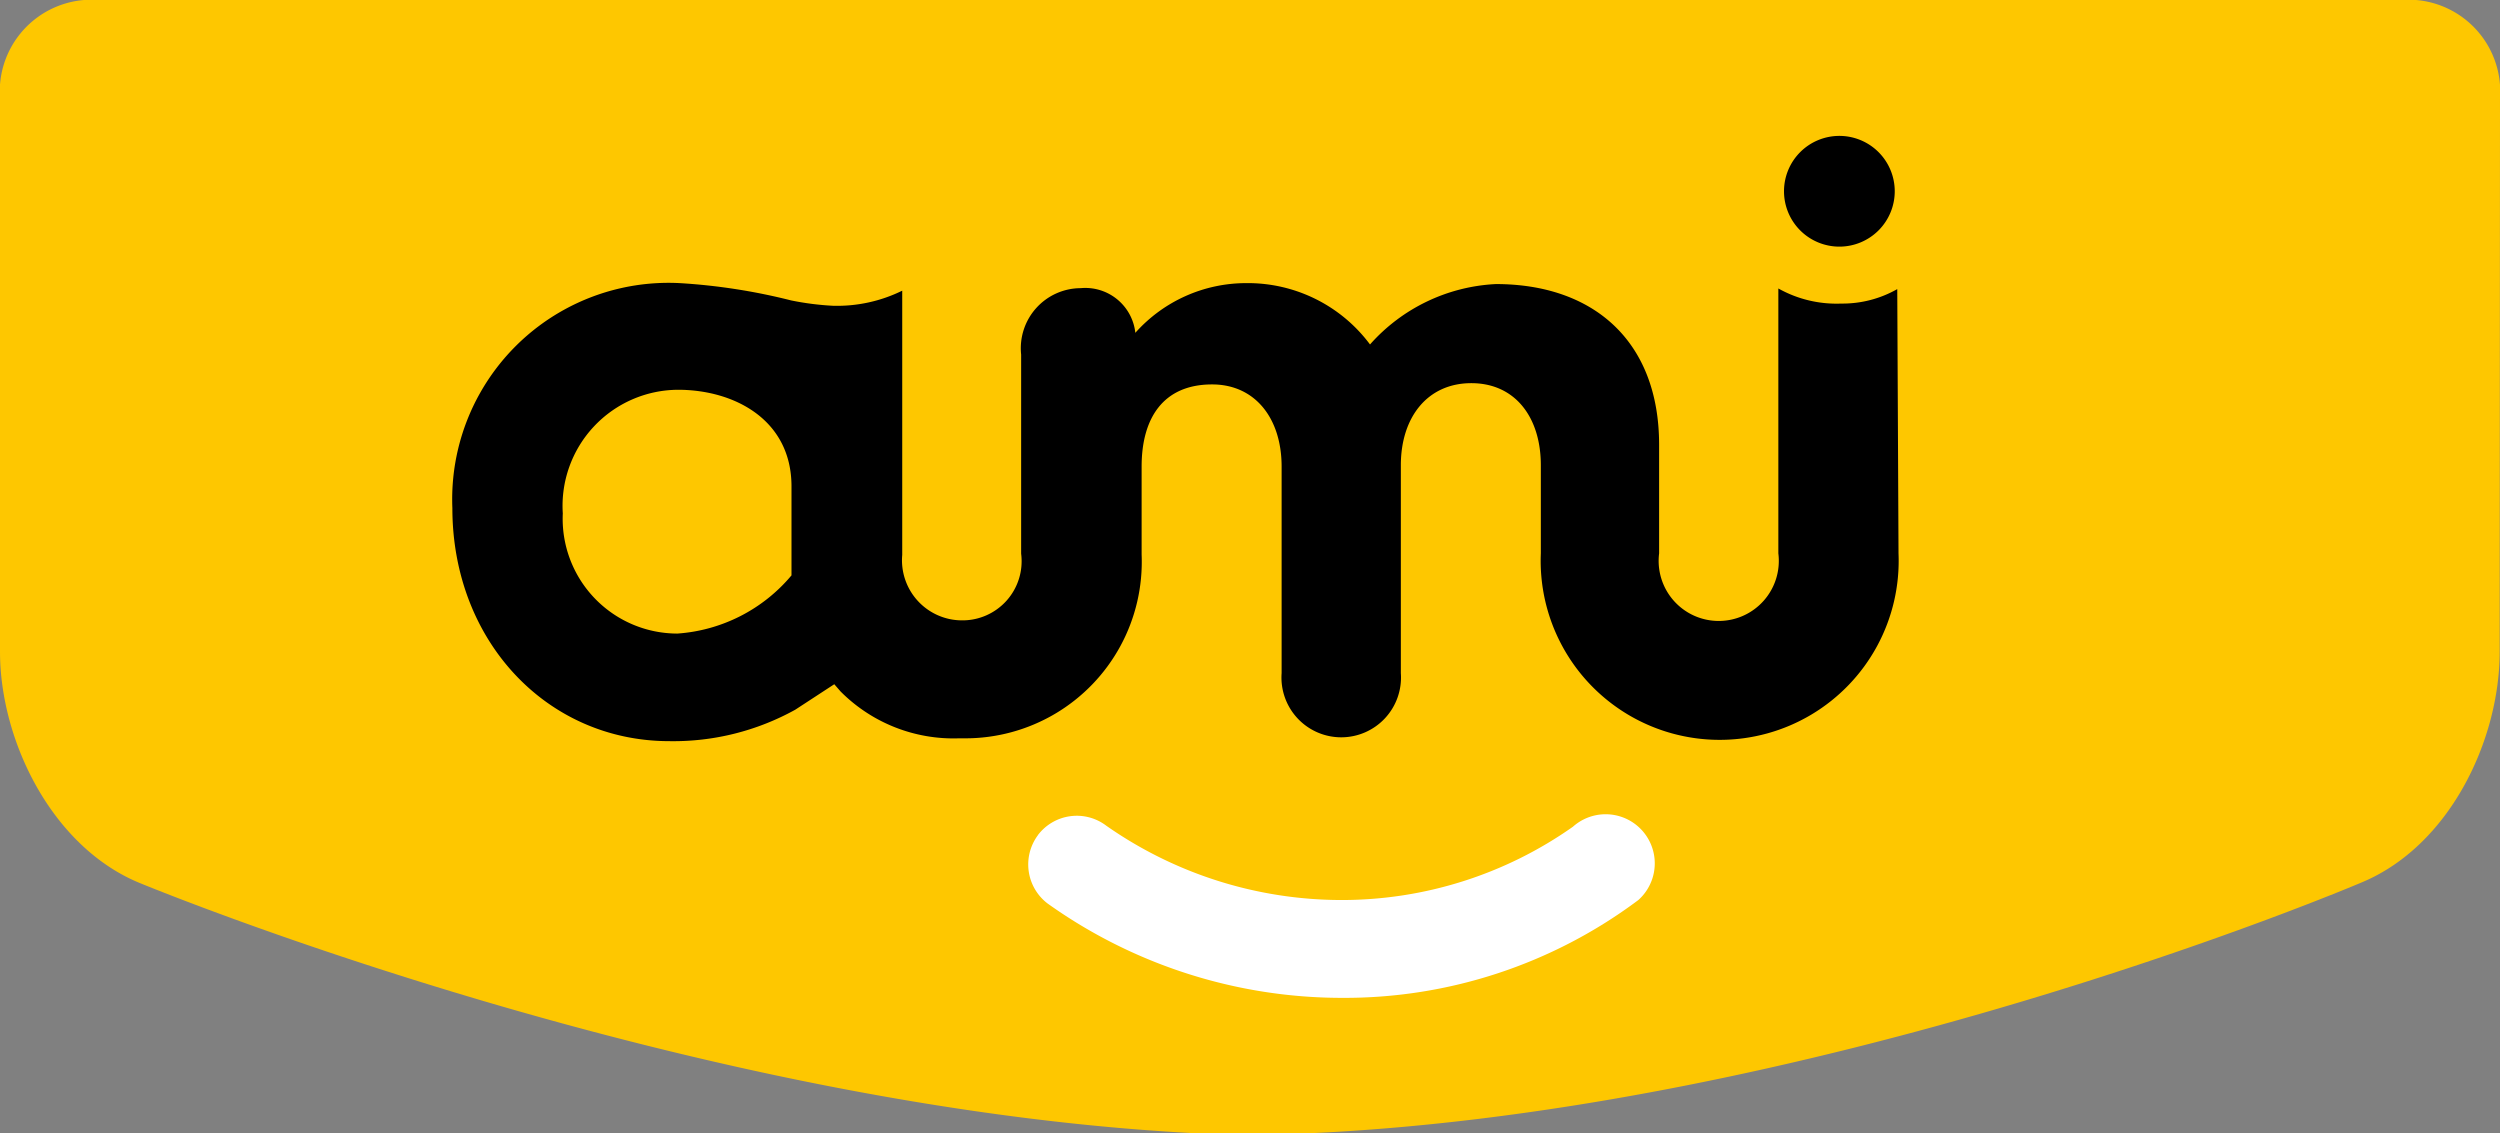
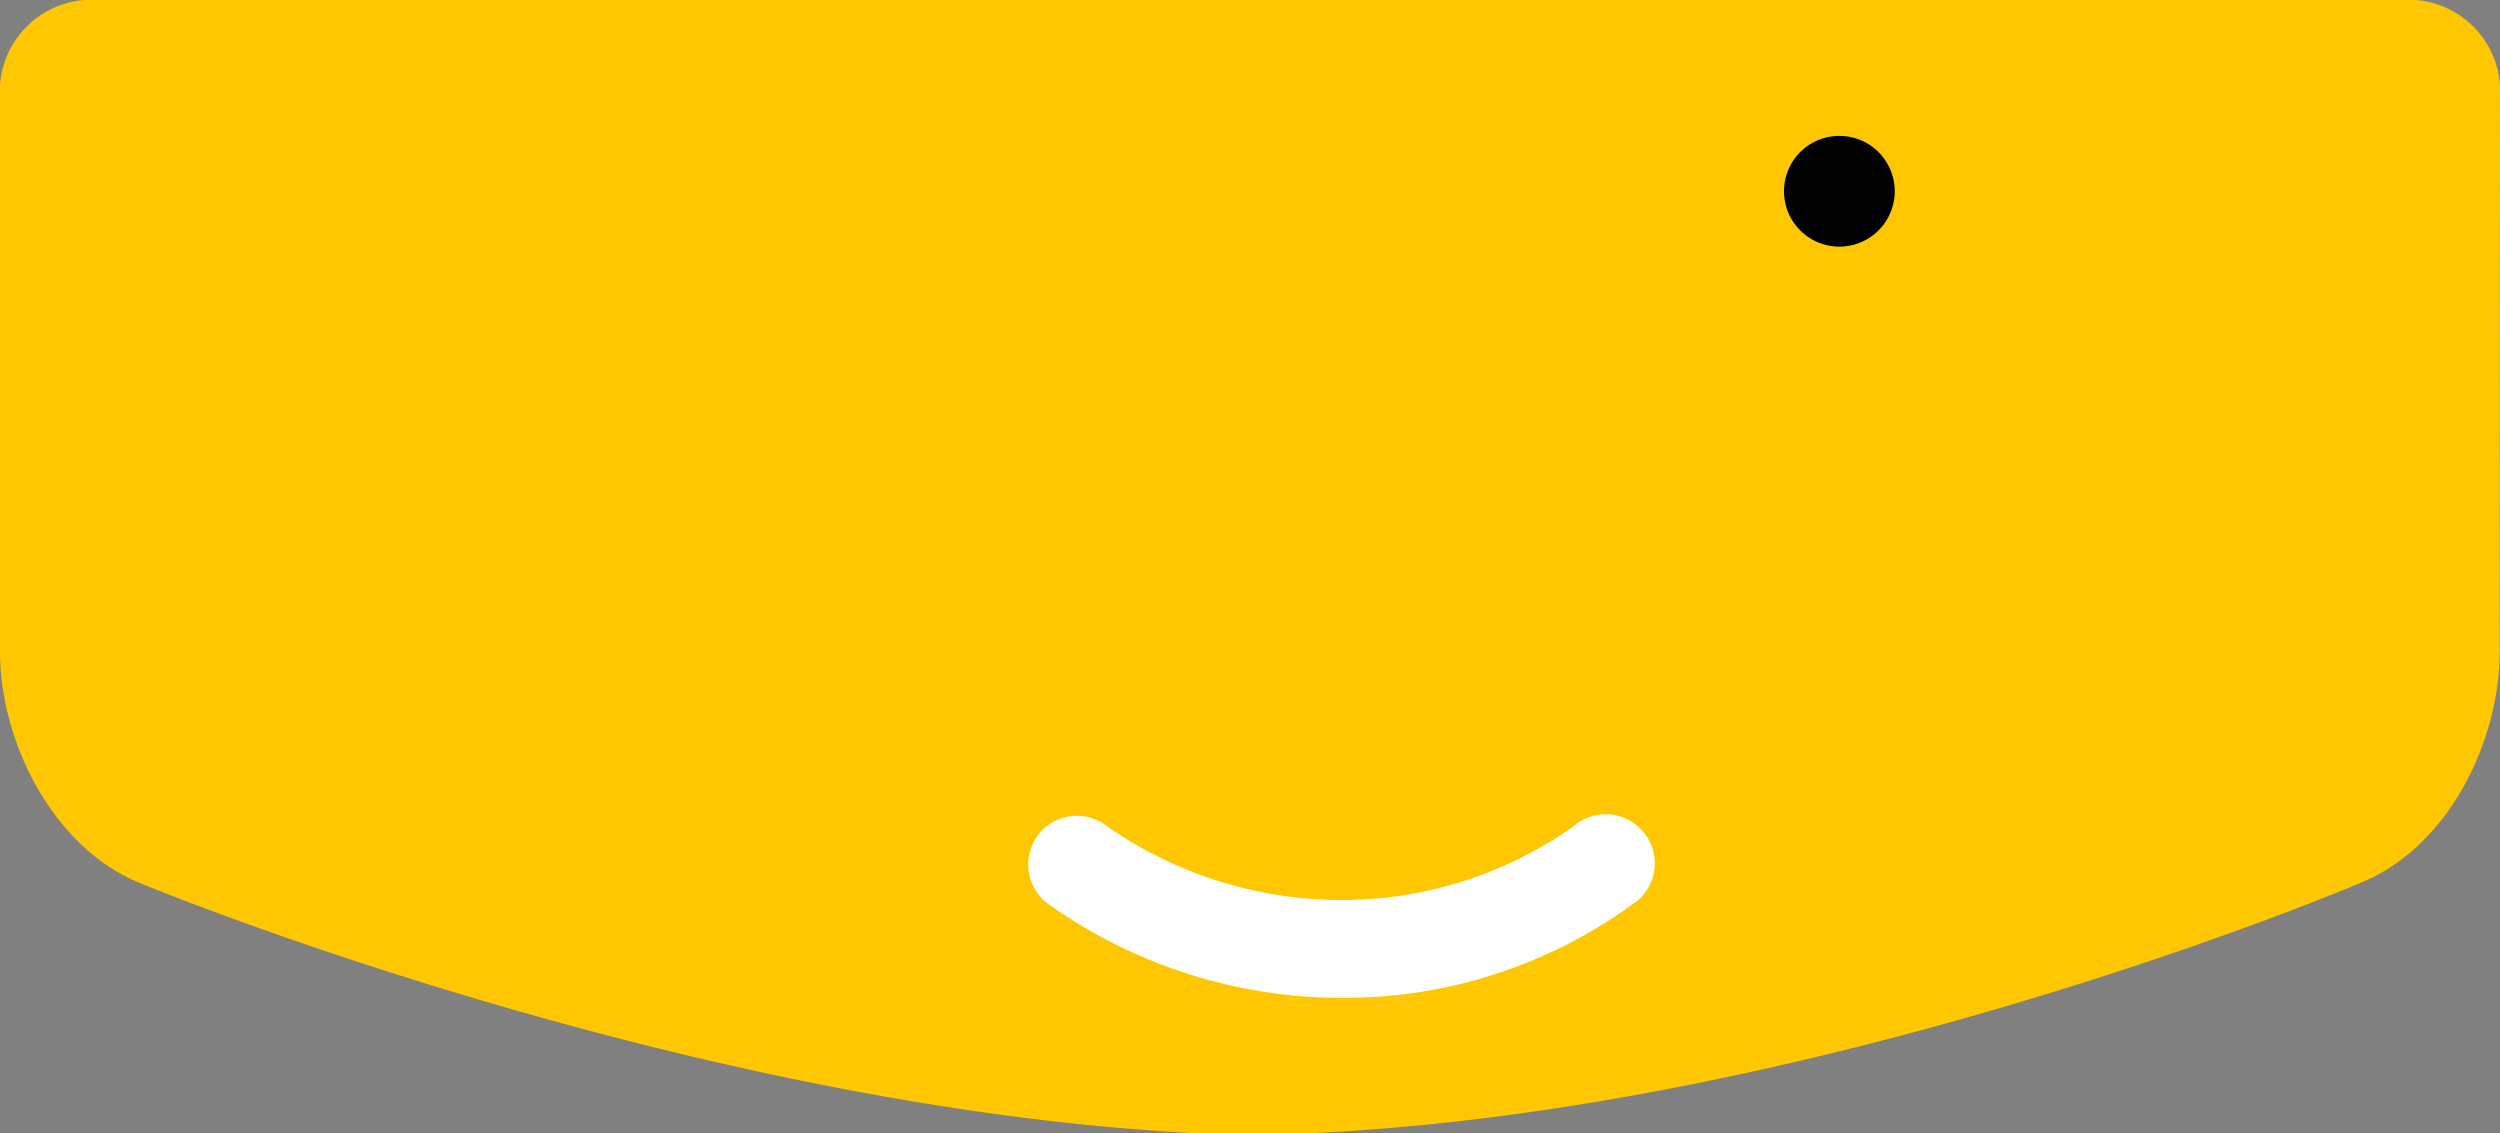
<svg xmlns="http://www.w3.org/2000/svg" viewBox="0 0 79.47 36.03">
  <rect x="0" y="0" width="79.47" height="36.03" fill="#808080" stroke="none" />
  <path fill="#fec700" d="M 79.47 3.12 A 2.92 2.92 0 0 0 76.8 0 H 2.67 A 2.92 2.92 0 0 0 0 3.13 V 20.71 c 0 2.84 1.65 6.2 4.42 7.35 c 0 0 17.7 7.35 34.38 8 h 1.88 c 16.8 -0.51 34.37 -8 34.37 -8 c 2.8 -1.15 4.41 -4.51 4.41 -7.35 Z" />
  <path d="M 60.23 6.08 a 1.76 1.76 0 1 1 -1.76 -1.76 a 1.76 1.76 0 0 1 1.76 1.76" />
-   <path d="M 21.53 20.14 a 3.65 3.65 0 0 1 -3.64 -3.82 a 3.69 3.69 0 0 1 3.66 -3.93 c 1.79 0 3.61 0.95 3.61 3.07 v 2.83 a 5.2 5.2 0 0 1 -3.63 1.85 M 60.31 9.19 a 3.52 3.52 0 0 1 -1.78 0.46 a 3.78 3.78 0 0 1 -2 -0.48 c 0 0.55 0 8.42 0 8.42 a 1.91 1.91 0 1 1 -3.79 0 V 14.14 c 0 -3.32 -2.11 -5.11 -5.19 -5.11 a 5.72 5.72 0 0 0 -4 1.92 A 4.84 4.84 0 0 0 39.62 9 a 4.72 4.72 0 0 0 -3.53 1.58 a 1.6 1.6 0 0 0 -1.74 -1.42 a 1.91 1.91 0 0 0 -1.89 2.11 v 6.33 a 1.88 1.88 0 0 1 -1.9 2.12 a 1.91 1.91 0 0 1 -1.88 -2.08 V 9.24 a 4.69 4.69 0 0 1 -2.2 0.48 a 8.93 8.93 0 0 1 -1.33 -0.17 A 19.08 19.08 0 0 0 21.61 9 a 6.88 6.88 0 0 0 -7.23 7.15 c 0 4.22 3 7.41 6.9 7.41 a 8 8 0 0 0 4 -1 l 1.24 -0.81 l 0.2 0.23 a 5.06 5.06 0 0 0 3.76 1.49 h 0.18 a 5.61 5.61 0 0 0 5.63 -5.84 v -2.8 c 0 -1.53 0.68 -2.61 2.24 -2.61 c 1.37 0 2.21 1.08 2.21 2.61 V 21.4 a 1.9 1.9 0 1 0 3.79 0 V 14.79 c 0 -1.53 0.85 -2.61 2.24 -2.61 s 2.21 1.08 2.21 2.61 v 2.8 a 5.69 5.69 0 1 0 11.37 0 Z" />
  <path fill="#fff" d="M 33 26.54 a 1.56 1.56 0 0 0 0.3 2.18 a 16.12 16.12 0 0 0 9.34 3 a 15.58 15.58 0 0 0 9.44 -3.11 A 1.56 1.56 0 0 0 50 26.28 a 12.75 12.75 0 0 1 -7.37 2.33 a 13.05 13.05 0 0 1 -7.46 -2.36 a 1.55 1.55 0 0 0 -2.18 0.3" />
</svg>